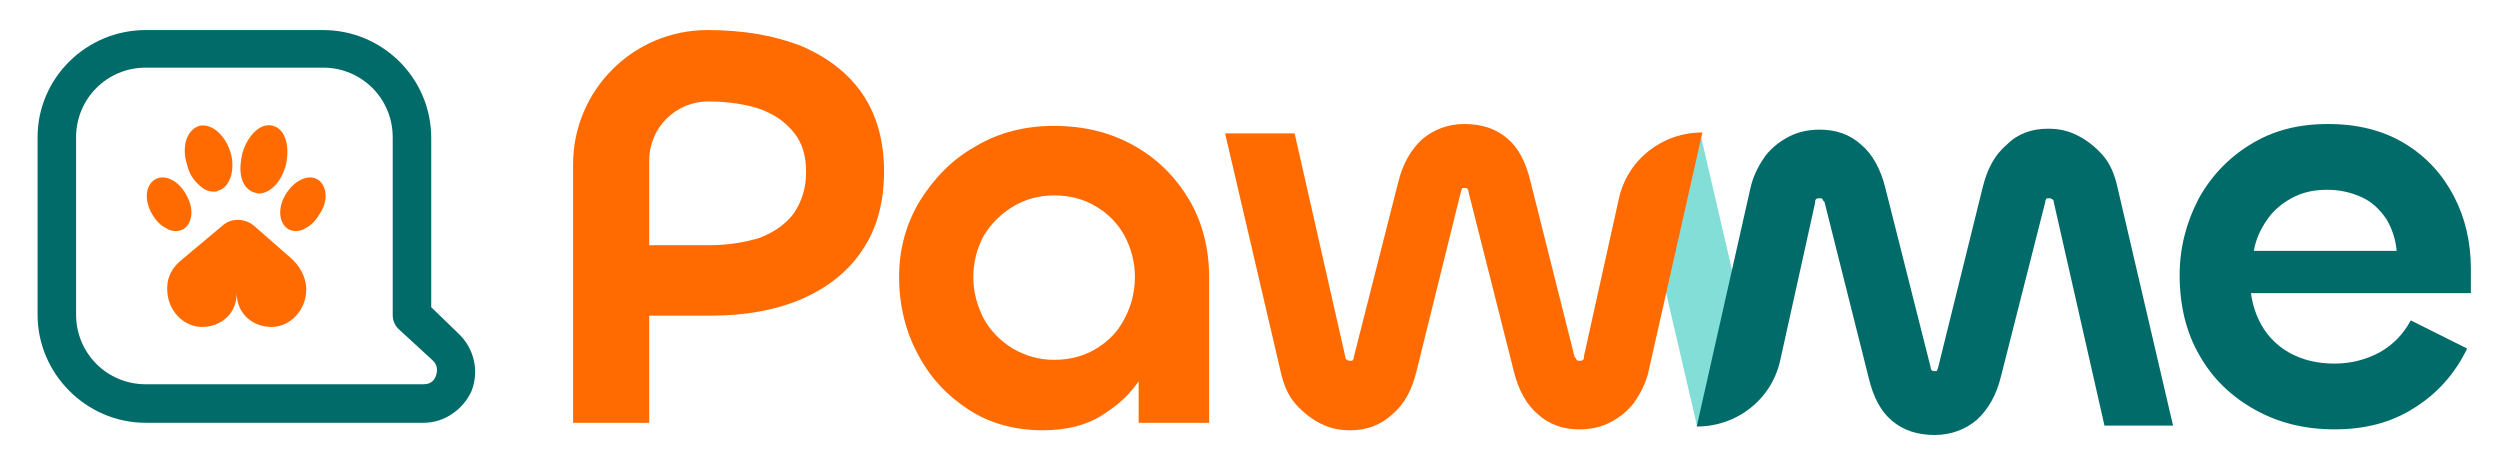
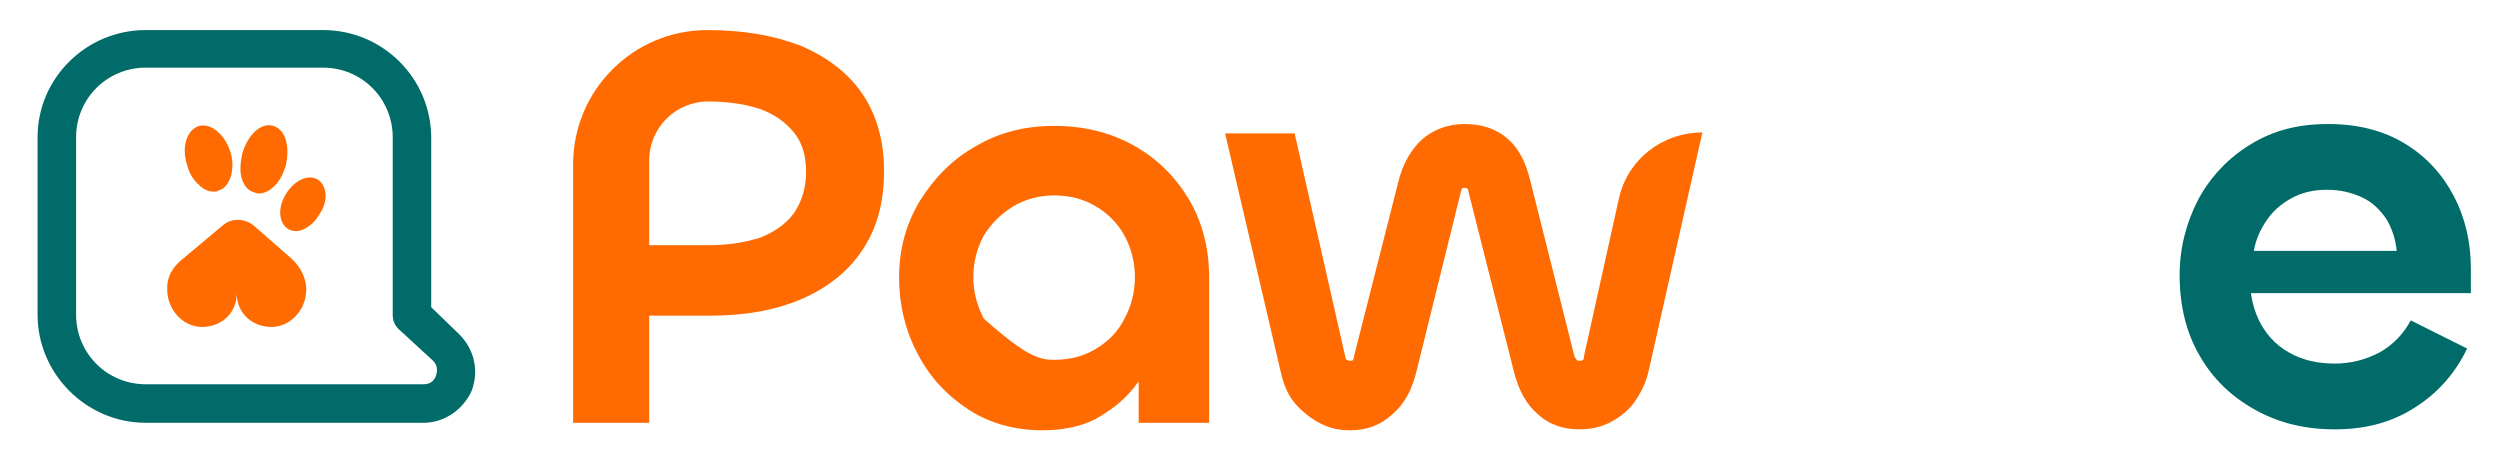
<svg xmlns="http://www.w3.org/2000/svg" version="1.1" id="Capa_1" x="0px" y="0px" viewBox="0 0 266.1 47.9" style="enable-background:new 0 0 266.1 47.9;" xml:space="preserve">
  <style type="text/css">
	.st0{fill:#006B68;}
	.st1{fill:#FF6B00;}
	.st2{fill:#83DED8;}
</style>
  <g>
    <g>
      <path class="st0" d="M45.1,45H15.5C9.2,45,4,39.8,4,33.5V14.6C4,8.3,9.2,3.2,15.5,3.2h18.9c6.3,0,11.5,5.1,11.5,11.5v18l3,2.9    c1.6,1.6,2.1,3.9,1.3,6C49.3,43.6,47.3,45,45.1,45z M15.5,7.2c-4.1,0-7.4,3.3-7.4,7.4v18.9c0,4.1,3.3,7.4,7.4,7.4h29.6    c0.9,0,1.2-0.6,1.3-0.9c0.1-0.3,0.3-1-0.3-1.6L42.4,35c-0.4-0.4-0.6-0.9-0.6-1.5V14.6c0-4.1-3.3-7.4-7.4-7.4H15.5z" />
      <g>
        <path class="st1" d="M31,27.5c0.9,0.8,1.5,1.9,1.6,3.1c0,0.1,0,0.1,0,0.2c0,2.2-1.7,4-3.7,4s-3.7-1.4-3.7-3.6     c0,2.2-1.7,3.6-3.7,3.6s-3.7-1.8-3.7-4c0-0.1,0-0.1,0-0.2c0-1.2,0.6-2.2,1.6-3l4.3-3.6c0.9-0.8,2.3-0.8,3.3,0L31,27.5z" />
        <path class="st1" d="M21.2,13.4c-1.3,0.4-1.9,2.2-1.3,4.1c0.2,0.9,0.7,1.7,1.3,2.2c0.5,0.5,1,0.7,1.6,0.7c0.2,0,0.3,0,0.4-0.1     c0.7-0.2,1.1-0.7,1.4-1.6c0.2-0.8,0.2-1.7-0.1-2.6C23.9,14.3,22.5,13.1,21.2,13.4z" />
        <path class="st1" d="M29.1,13.4c-1.3-0.4-2.7,0.9-3.3,2.9c-0.2,0.9-0.3,1.8-0.1,2.6c0.2,0.8,0.7,1.4,1.4,1.6     c0.1,0,0.3,0.1,0.4,0.1c0.5,0,1.1-0.2,1.6-0.7c0.6-0.5,1-1.3,1.3-2.2C30.9,15.6,30.4,13.8,29.1,13.4z" />
        <path class="st1" d="M33.8,19.1c-1-0.6-2.5,0.1-3.4,1.6c-0.9,1.5-0.7,3.1,0.3,3.7c0.2,0.1,0.5,0.2,0.8,0.2c0.3,0,0.7-0.1,1-0.3     c0.6-0.3,1.1-0.8,1.5-1.5C35,21.4,34.8,19.7,33.8,19.1z" />
-         <path class="st1" d="M16.5,19.1c-1,0.6-1.2,2.2-0.3,3.7c0.4,0.7,0.9,1.2,1.5,1.5c0.3,0.2,0.7,0.3,1,0.3c0.3,0,0.6-0.1,0.8-0.2     c1-0.6,1.2-2.2,0.3-3.7C19,19.2,17.5,18.5,16.5,19.1z" />
      </g>
    </g>
-     <path class="st2" d="M180.6,45.2L180.6,45.2L177.3,31l-3.1-13.5c1.7-2,4.1-3.2,6.8-3.2l3.3,14.2l3.1,13.6   C185.8,44,183.3,45.2,180.6,45.2z" />
    <g>
      <path class="st1" d="M69.2,45L61,45V17.5c0-7.9,6.4-14.3,14.3-14.3h0c3.9,0,7.2,0.6,10,1.7c2.8,1.2,5,2.9,6.5,5.1s2.3,5,2.3,8.2    c0,3.4-0.8,6.2-2.3,8.4c-1.5,2.3-3.7,4-6.4,5.2c-2.8,1.2-6,1.8-9.8,1.8h-8.5l1-7.5h7.3c2.1,0,3.9-0.3,5.5-0.8    c1.5-0.6,2.7-1.4,3.6-2.6c0.8-1.2,1.3-2.6,1.3-4.4c0-1.7-0.4-3.1-1.3-4.2c-0.9-1.1-2-1.9-3.6-2.5c-1.5-0.5-3.4-0.8-5.5-0.8h0    c-3.5,0-6.3,2.8-6.3,6.3V45z" />
-       <path class="st1" d="M111,45.8c-2.9,0-5.6-0.7-7.9-2.2c-2.3-1.5-4.1-3.4-5.4-5.9c-1.3-2.4-2-5.2-2-8.2c0-2.9,0.7-5.6,2.2-8.1    c1.5-2.4,3.4-4.4,5.9-5.8c2.5-1.5,5.3-2.2,8.4-2.2c3.2,0,6,0.7,8.5,2.1c2.5,1.4,4.4,3.3,5.9,5.8c1.4,2.4,2.1,5.2,2.1,8.2V45h-7.5    V33.8l2.4-1.1c0,2.4-0.5,4.7-1.6,6.6c-1.1,2-2.5,3.5-4.4,4.7C115.9,45.2,113.6,45.8,111,45.8z M112.2,38.3c1.7,0,3.2-0.4,4.5-1.2    c1.3-0.8,2.3-1.8,3-3.2c0.7-1.3,1.1-2.8,1.1-4.4c0-1.6-0.4-3.1-1.1-4.4c-0.7-1.3-1.8-2.4-3-3.1c-1.3-0.8-2.8-1.2-4.5-1.2    c-1.6,0-3.1,0.4-4.4,1.2c-1.3,0.8-2.3,1.8-3.1,3.1c-0.7,1.3-1.1,2.8-1.1,4.4c0,1.6,0.4,3,1.1,4.4c0.7,1.3,1.8,2.4,3.1,3.2    C109.2,37.9,110.6,38.3,112.2,38.3z" />
+       <path class="st1" d="M111,45.8c-2.9,0-5.6-0.7-7.9-2.2c-2.3-1.5-4.1-3.4-5.4-5.9c-1.3-2.4-2-5.2-2-8.2c0-2.9,0.7-5.6,2.2-8.1    c1.5-2.4,3.4-4.4,5.9-5.8c2.5-1.5,5.3-2.2,8.4-2.2c3.2,0,6,0.7,8.5,2.1c2.5,1.4,4.4,3.3,5.9,5.8c1.4,2.4,2.1,5.2,2.1,8.2V45h-7.5    V33.8l2.4-1.1c0,2.4-0.5,4.7-1.6,6.6c-1.1,2-2.5,3.5-4.4,4.7C115.9,45.2,113.6,45.8,111,45.8z M112.2,38.3c1.7,0,3.2-0.4,4.5-1.2    c1.3-0.8,2.3-1.8,3-3.2c0.7-1.3,1.1-2.8,1.1-4.4c0-1.6-0.4-3.1-1.1-4.4c-0.7-1.3-1.8-2.4-3-3.1c-1.3-0.8-2.8-1.2-4.5-1.2    c-1.6,0-3.1,0.4-4.4,1.2c-1.3,0.8-2.3,1.8-3.1,3.1c-0.7,1.3-1.1,2.8-1.1,4.4c0,1.6,0.4,3,1.1,4.4C109.2,37.9,110.6,38.3,112.2,38.3z" />
      <path class="st1" d="M143.7,45.8c-1.1,0-2.1-0.2-3.1-0.7c-1-0.5-1.9-1.2-2.7-2.1c-0.8-0.9-1.3-2.1-1.6-3.5l-5.9-25.3h7.4l5.4,23.8    c0,0.2,0.1,0.3,0.2,0.3c0.1,0.1,0.2,0.1,0.3,0.1c0.2,0,0.3,0,0.3-0.1c0.1-0.1,0.1-0.2,0.1-0.3l4.7-18.5c0.5-2.1,1.4-3.6,2.6-4.7    c1.2-1,2.7-1.6,4.5-1.6c1.8,0,3.3,0.5,4.5,1.5c1.2,1,2,2.5,2.5,4.6l4.7,18.7c0.1,0.1,0.2,0.2,0.2,0.3c0.1,0.1,0.2,0.1,0.3,0.1    c0.2,0,0.3,0,0.4-0.1c0.1-0.1,0.1-0.2,0.1-0.4l3.7-16.7c0.9-4.2,4.6-7.1,8.9-7.1l0,0l-5.7,25.3c-0.3,1.4-0.9,2.5-1.6,3.5    c-0.7,0.9-1.6,1.6-2.6,2.1c-1,0.5-2.1,0.7-3.2,0.7c-1.7,0-3.2-0.5-4.4-1.6c-1.2-1-2.1-2.6-2.6-4.7l-4.8-19c0-0.1,0-0.2-0.1-0.3    c-0.1-0.1-0.2-0.1-0.3-0.1c-0.2,0-0.3,0-0.3,0.1c0,0.1-0.1,0.2-0.1,0.3l-4.7,19c-0.5,2.1-1.3,3.6-2.6,4.7    C146.9,45.3,145.4,45.8,143.7,45.8z" />
    </g>
    <g>
      <g>
        <path class="st0" d="M248.5,45.7c-3.2,0-6-0.7-8.5-2.1s-4.5-3.3-5.9-5.8c-1.4-2.4-2.1-5.3-2.1-8.5c0-2.9,0.7-5.6,2-8.1     c1.3-2.4,3.2-4.4,5.5-5.8c2.4-1.5,5.1-2.2,8.3-2.2c3.2,0,5.9,0.7,8.2,2.1c2.3,1.4,4,3.3,5.2,5.6c1.2,2.3,1.8,4.9,1.8,7.7v2.6     h-24.8l1.3-2.3c-0.1,1.9,0.2,3.6,0.9,5.1c0.7,1.5,1.8,2.7,3.2,3.5c1.4,0.8,3,1.2,4.9,1.2c1.7,0,3.3-0.4,4.8-1.2     c1.4-0.8,2.5-1.9,3.3-3.4l6,3c-1.3,2.7-3.2,4.8-5.6,6.3C254.5,45,251.7,45.7,248.5,45.7z M239.9,26.7h15.2     c-0.1-1.2-0.5-2.4-1.1-3.4c-0.7-1-1.5-1.8-2.6-2.3c-1.1-0.5-2.3-0.8-3.7-0.8c-1.5,0-2.7,0.3-3.8,0.9c-1.1,0.6-2,1.4-2.6,2.3     C240.6,24.4,240.1,25.5,239.9,26.7z" />
      </g>
-       <path class="st0" d="M218,13.7c1.1,0,2.1,0.2,3.1,0.7c1,0.5,1.9,1.2,2.7,2.1c0.8,0.9,1.3,2.1,1.6,3.5l5.9,25.3H224l-5.4-23.8    c0-0.2-0.1-0.3-0.2-0.3c-0.1-0.1-0.2-0.1-0.3-0.1c-0.2,0-0.3,0-0.3,0.1c-0.1,0.1-0.1,0.2-0.1,0.3l-4.7,18.5    c-0.5,2.1-1.4,3.6-2.6,4.7c-1.2,1-2.7,1.6-4.5,1.6c-1.8,0-3.3-0.5-4.5-1.5c-1.2-1-2-2.5-2.5-4.6l-4.7-18.7    c-0.1-0.1-0.2-0.2-0.2-0.3c-0.1-0.1-0.2-0.1-0.3-0.1c-0.2,0-0.3,0-0.4,0.1c-0.1,0.1-0.1,0.2-0.1,0.4l-3.7,16.7    c-0.9,4.2-4.6,7.1-8.9,7.1l0,0l5.7-25.3c0.3-1.4,0.9-2.5,1.6-3.5c0.7-0.9,1.6-1.6,2.6-2.1c1-0.5,2.1-0.7,3.2-0.7    c1.7,0,3.2,0.5,4.4,1.6c1.2,1,2.1,2.6,2.6,4.7l4.8,19c0,0.1,0,0.2,0.1,0.3c0.1,0.1,0.2,0.1,0.3,0.1c0.2,0,0.3,0,0.3-0.1    c0-0.1,0.1-0.2,0.1-0.3l4.7-19c0.5-2.1,1.3-3.6,2.6-4.7C214.8,14.2,216.3,13.7,218,13.7z" />
    </g>
  </g>
</svg>